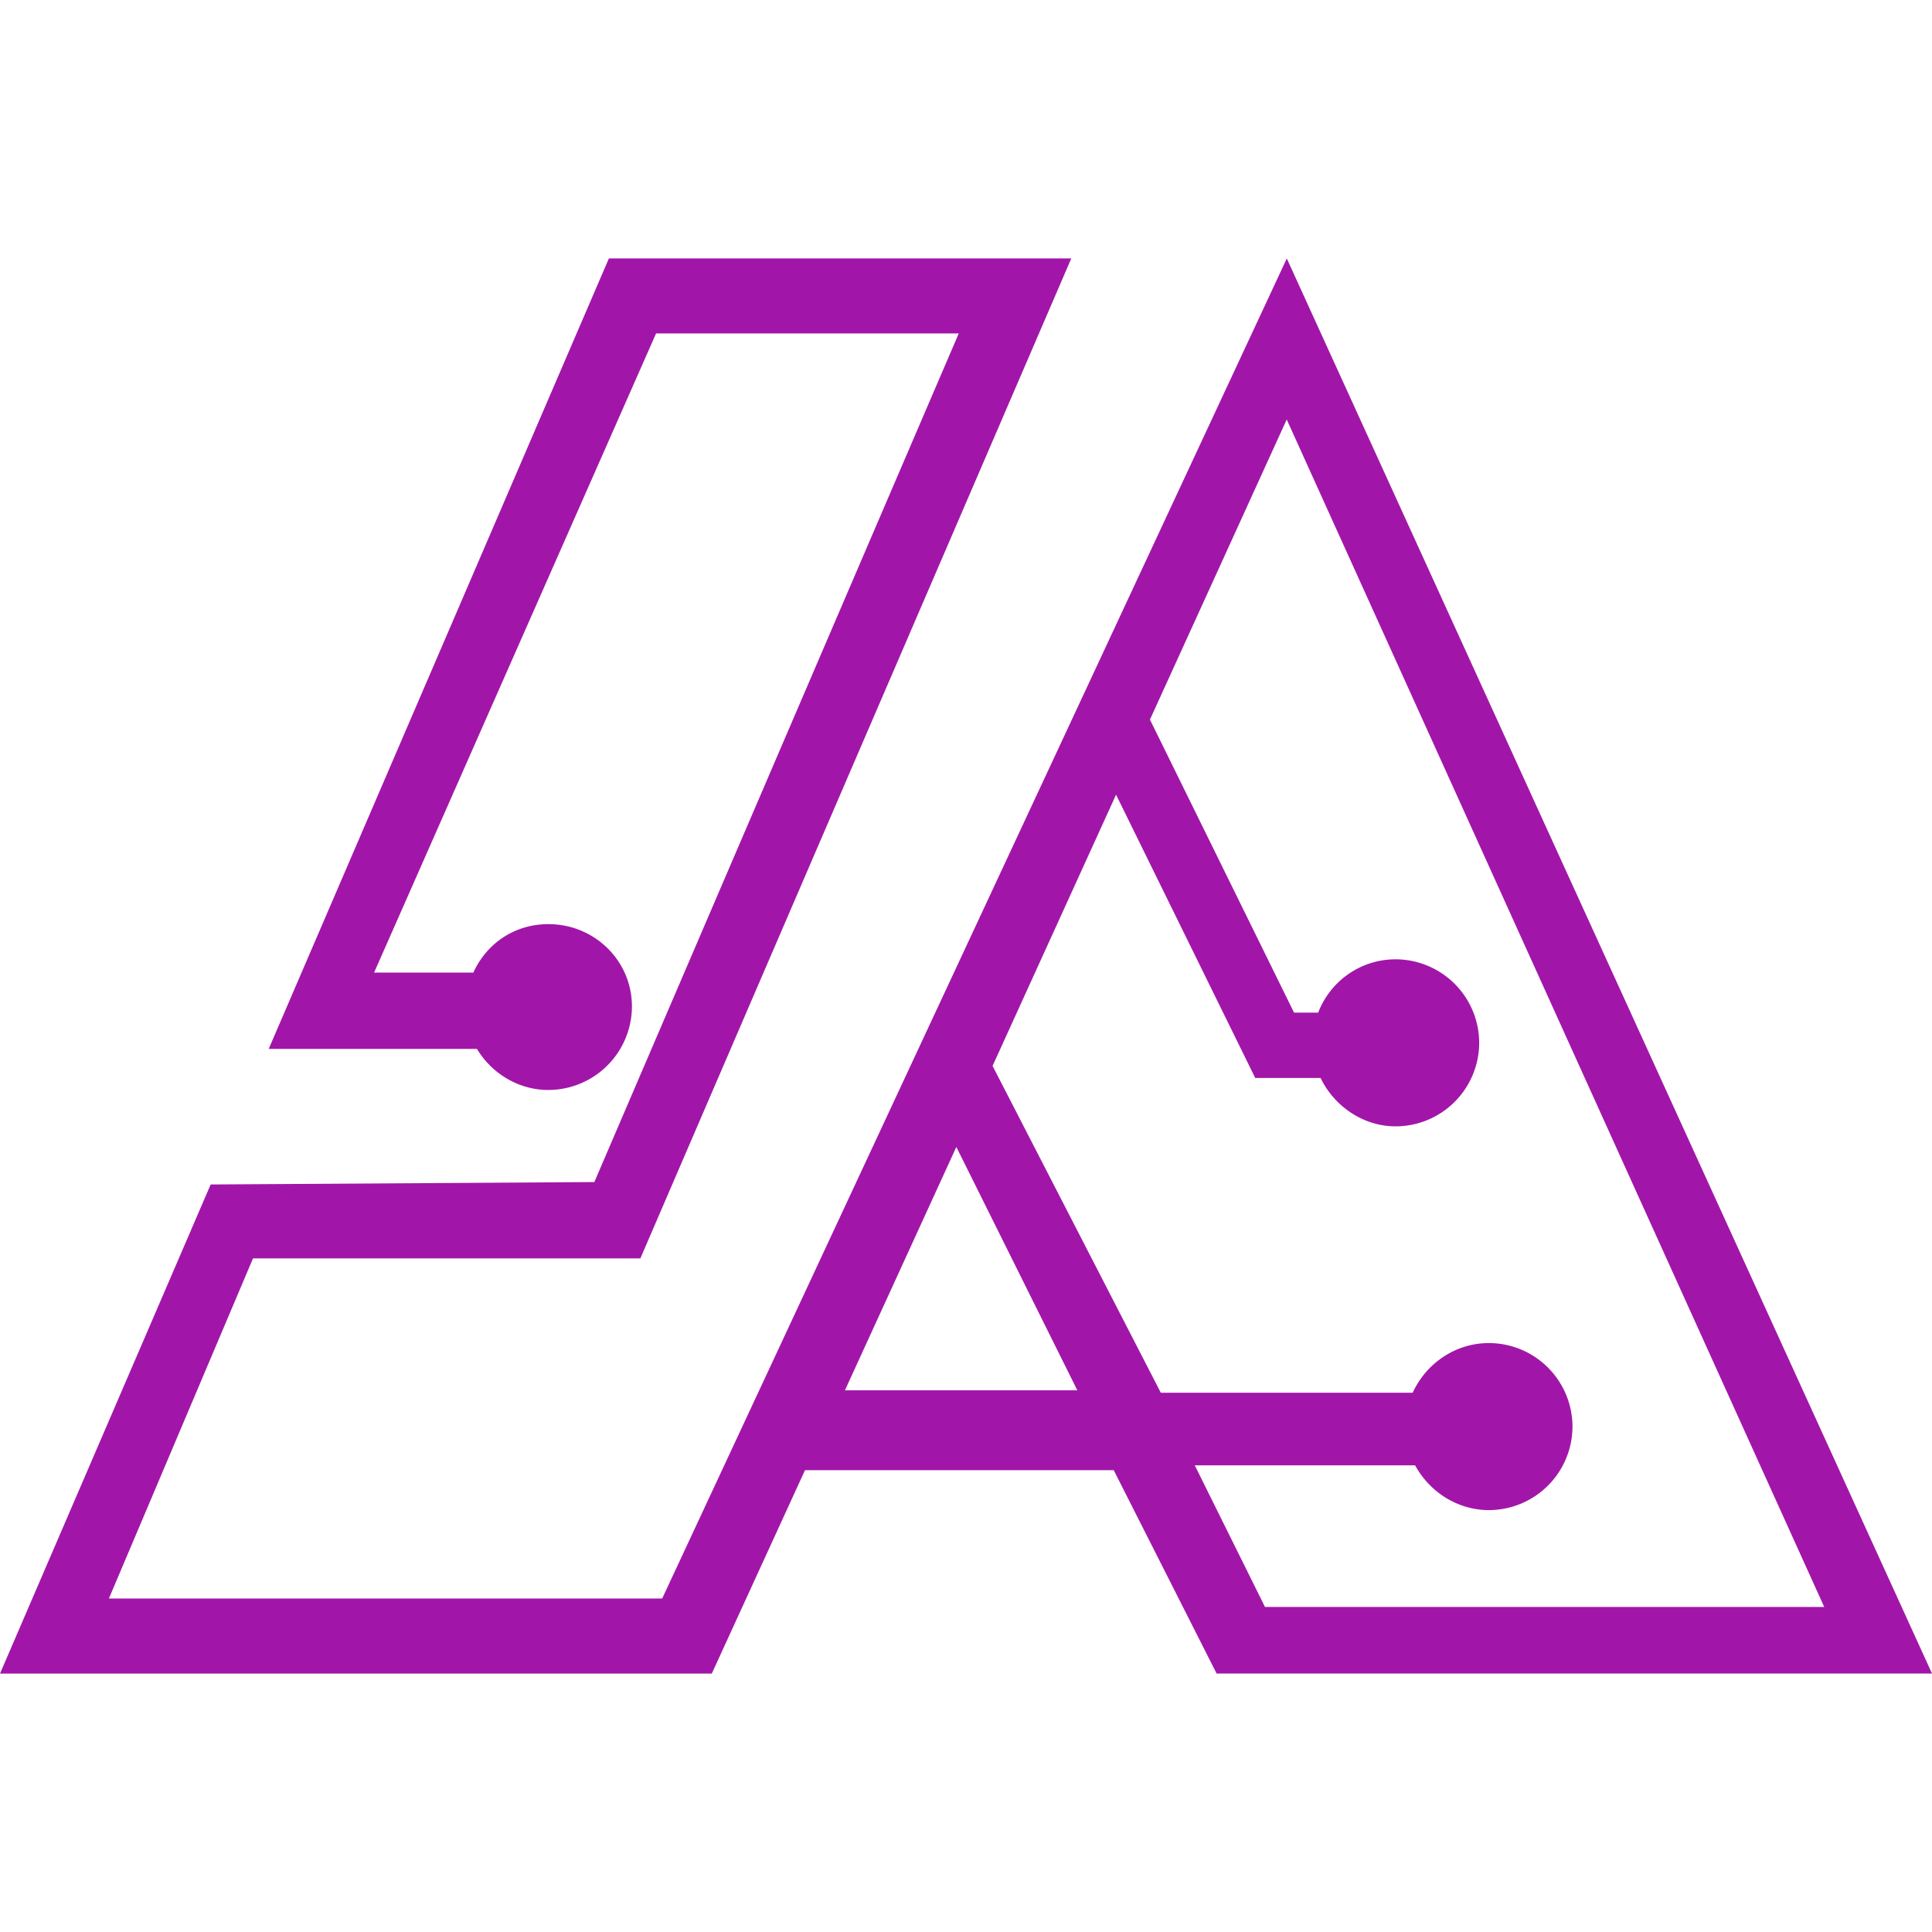
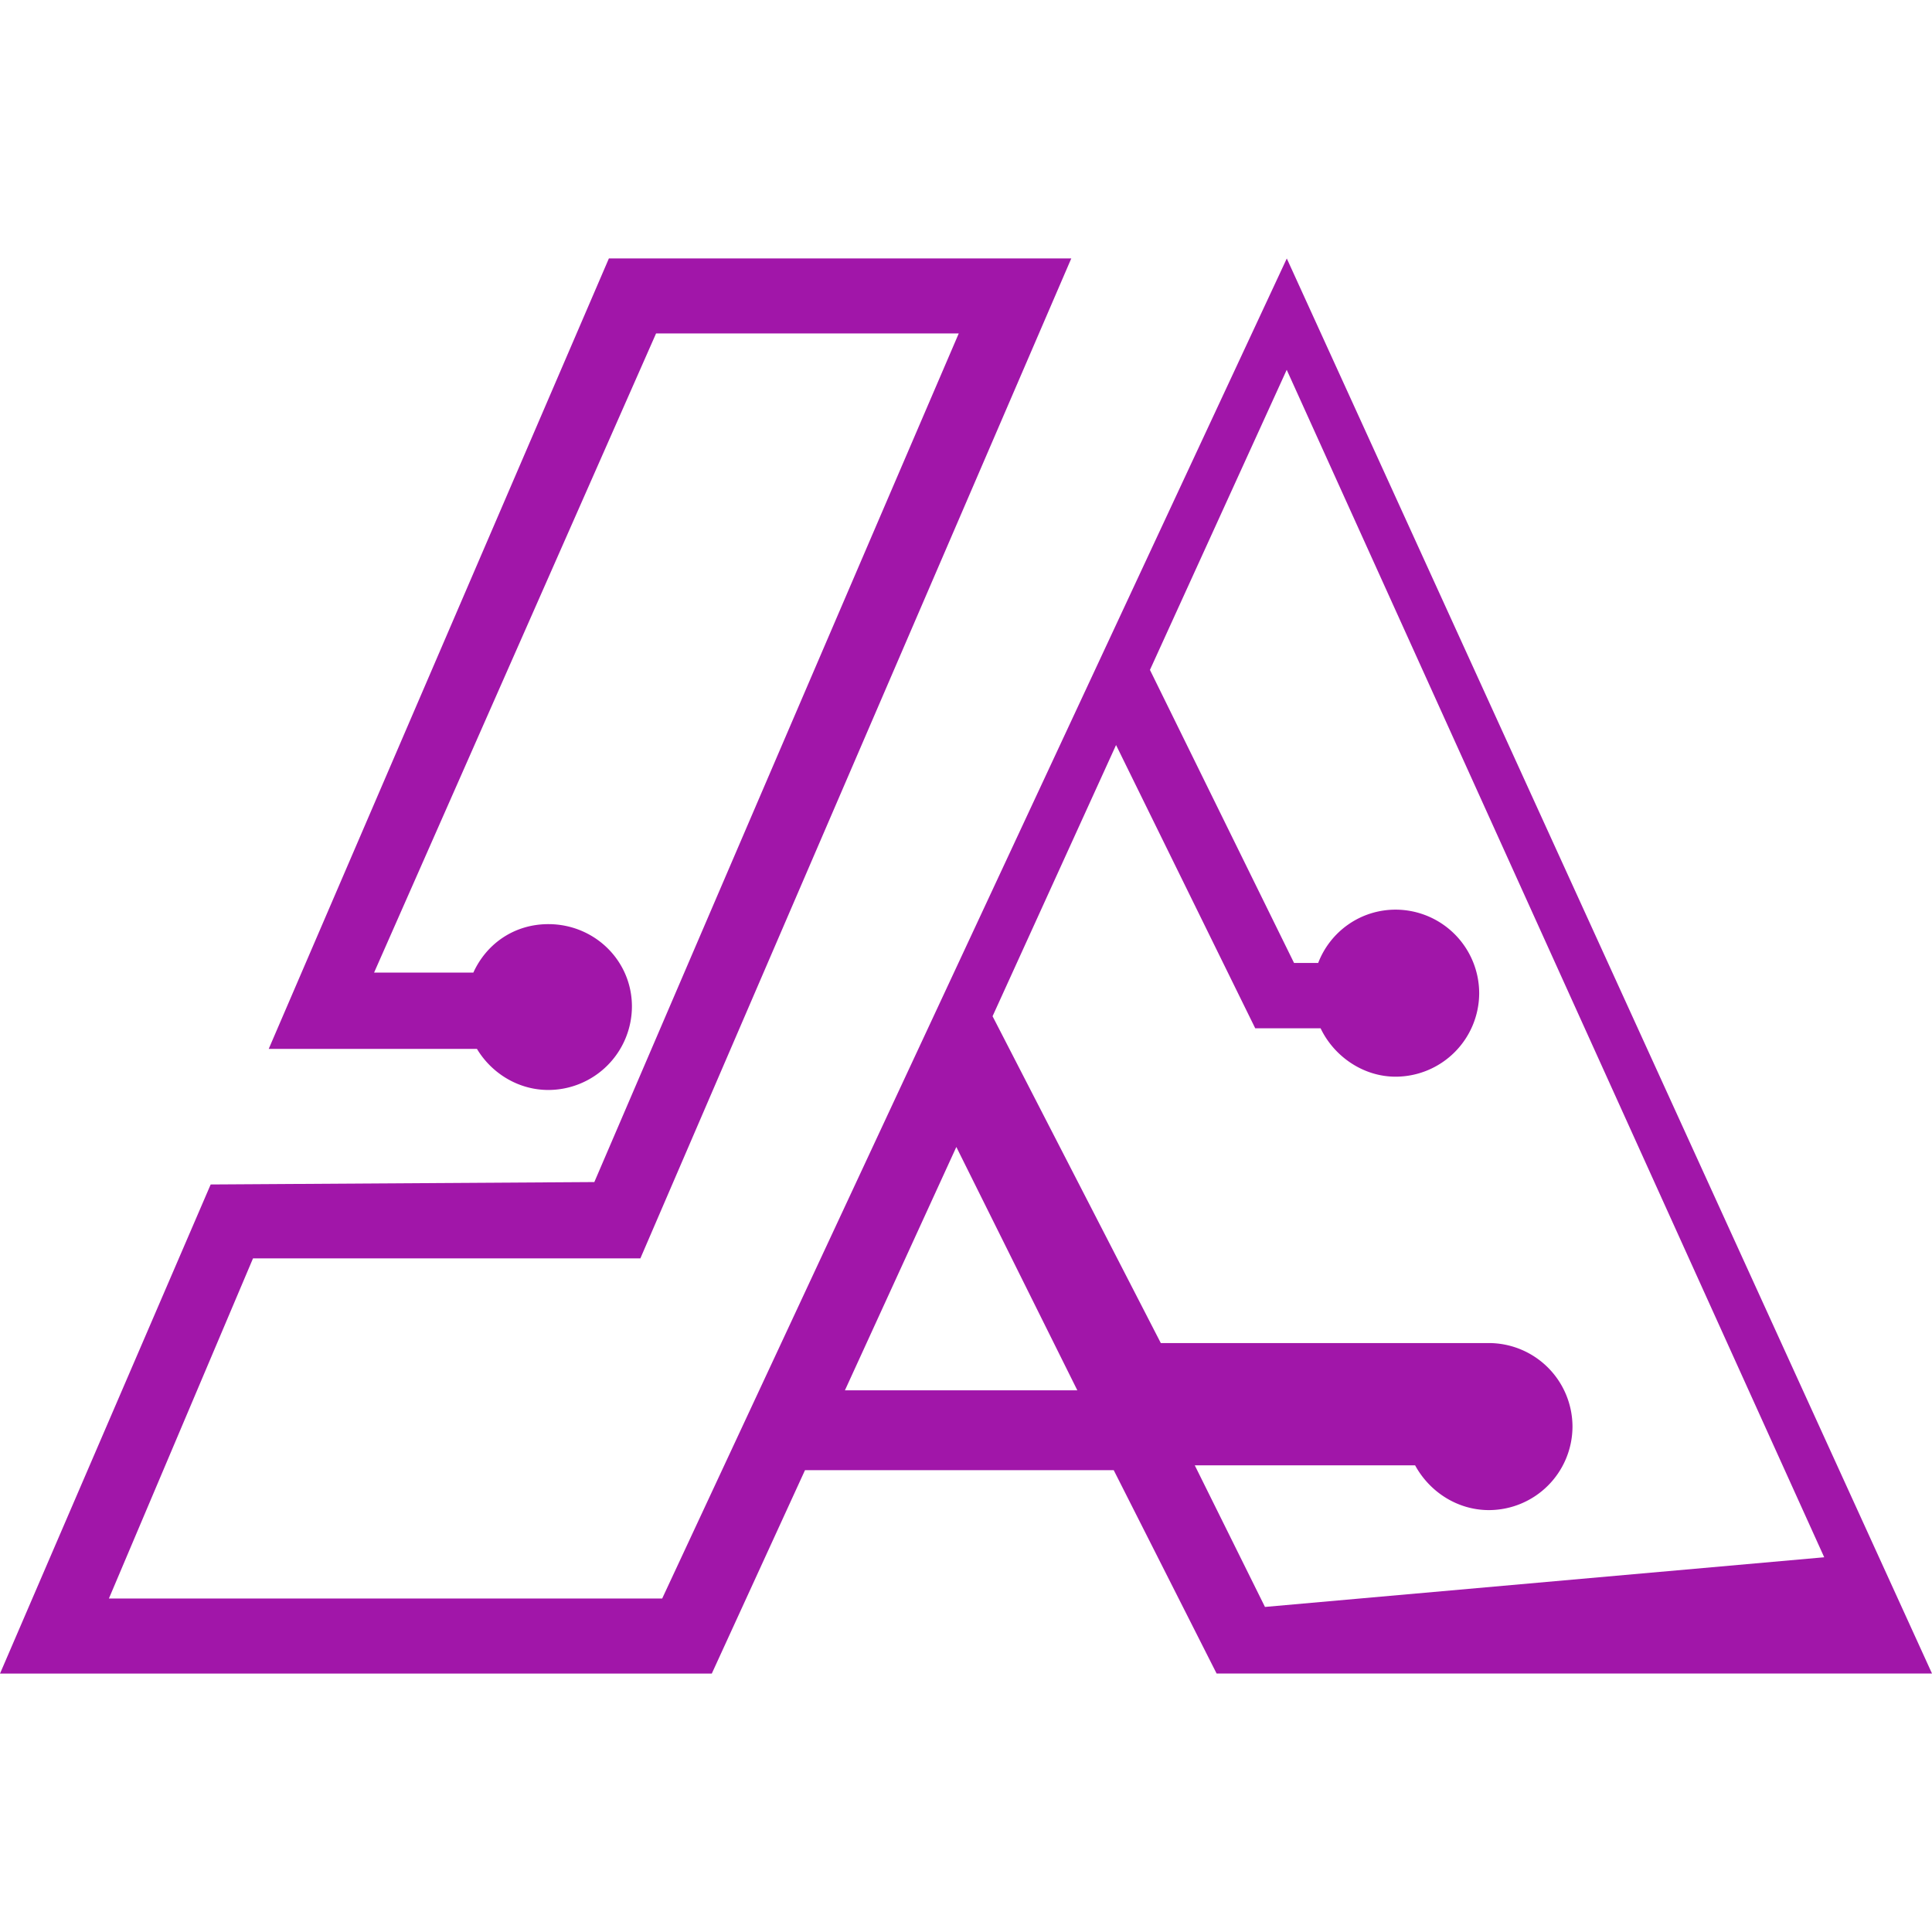
<svg xmlns="http://www.w3.org/2000/svg" role="img" width="32px" height="32px" viewBox="0 0 24 24">
  <title>The Algorithms</title>
-   <path fill="#a116a9" d="M8.226,19.857H1.353l1.79-4.225h4.812L13.308,3.21H7.564l-4.226,9.82h2.587c.18.3.511.51.887.51a1.04,1.04,0,0,0,1.038-1.037c0-.572-.467-1.023-1.038-1.023-.421,0-.767.24-.932.602H4.647l3.503-7.94h3.76L7.383,14.684l-4.766.03L0,20.79h8.842L10,18.263h3.835l1.278,2.526H24L15.985,3.211Zm2.27-2.586,1.384-3.023,1.503,3.023zm5.218,2.691-.872-1.759h2.737c.18.33.526.556.917.556a1.04,1.04,0,0,0,1.038-1.037,1.04,1.04,0,0,0-1.038-1.038c-.42,0-.782.256-.947.617H14.42l-2.09-4.06,1.534-3.369,1.729,3.519h.812c.165.346.526.601.932.601a1.04,1.04,0,0,0,1.038-1.037,1.04,1.04,0,0,0-1.038-1.038c-.436,0-.812.271-.962.662h-.3l-1.79-3.64,1.699-3.728,6.677,14.751Z" />
+   <path fill="#a116a9" d="M8.226,19.857H1.353l1.79-4.225h4.812L13.308,3.21H7.564l-4.226,9.82h2.587c.18.3.511.51.887.51a1.04,1.04,0,0,0,1.038-1.037c0-.572-.467-1.023-1.038-1.023-.421,0-.767.24-.932.602H4.647l3.503-7.94h3.76L7.383,14.684l-4.766.03L0,20.79h8.842L10,18.263h3.835l1.278,2.526H24L15.985,3.211Zm2.27-2.586,1.384-3.023,1.503,3.023zm5.218,2.691-.872-1.759h2.737c.18.33.526.556.917.556a1.04,1.04,0,0,0,1.038-1.037,1.04,1.04,0,0,0-1.038-1.038H14.42l-2.09-4.06,1.534-3.369,1.729,3.519h.812c.165.346.526.601.932.601a1.04,1.04,0,0,0,1.038-1.037,1.04,1.04,0,0,0-1.038-1.038c-.436,0-.812.271-.962.662h-.3l-1.79-3.64,1.699-3.728,6.677,14.751Z" />
</svg>